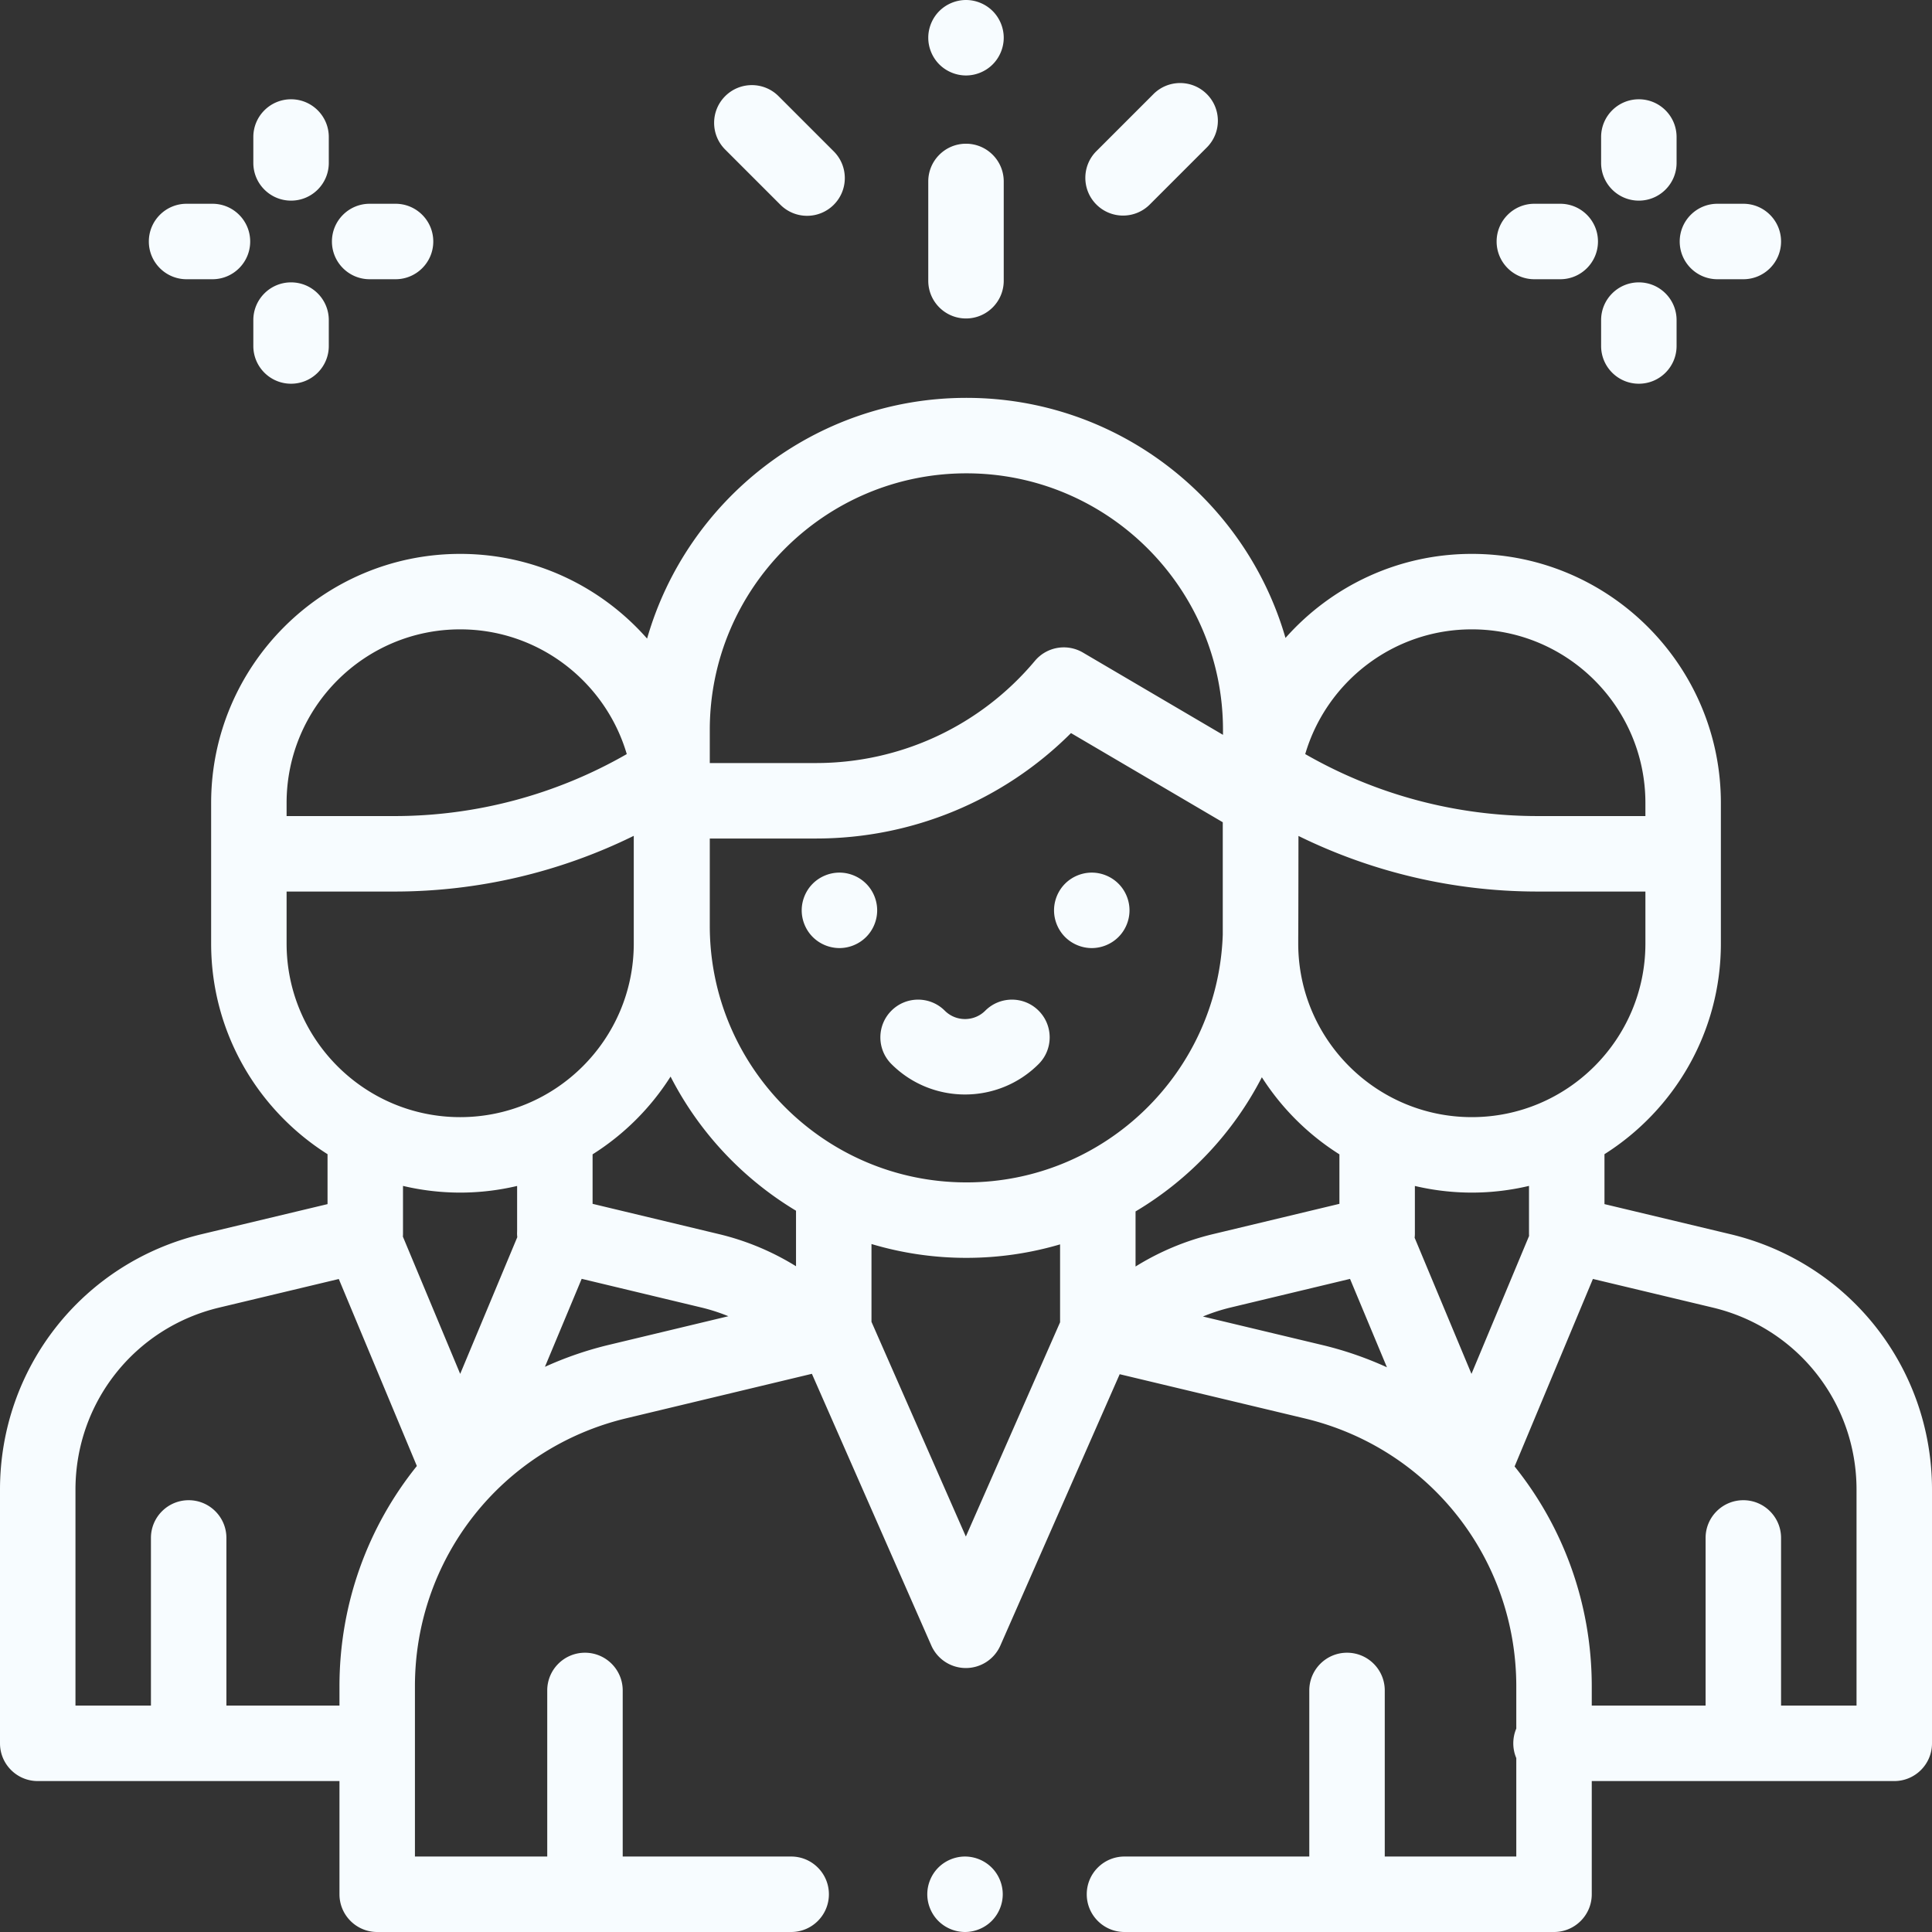
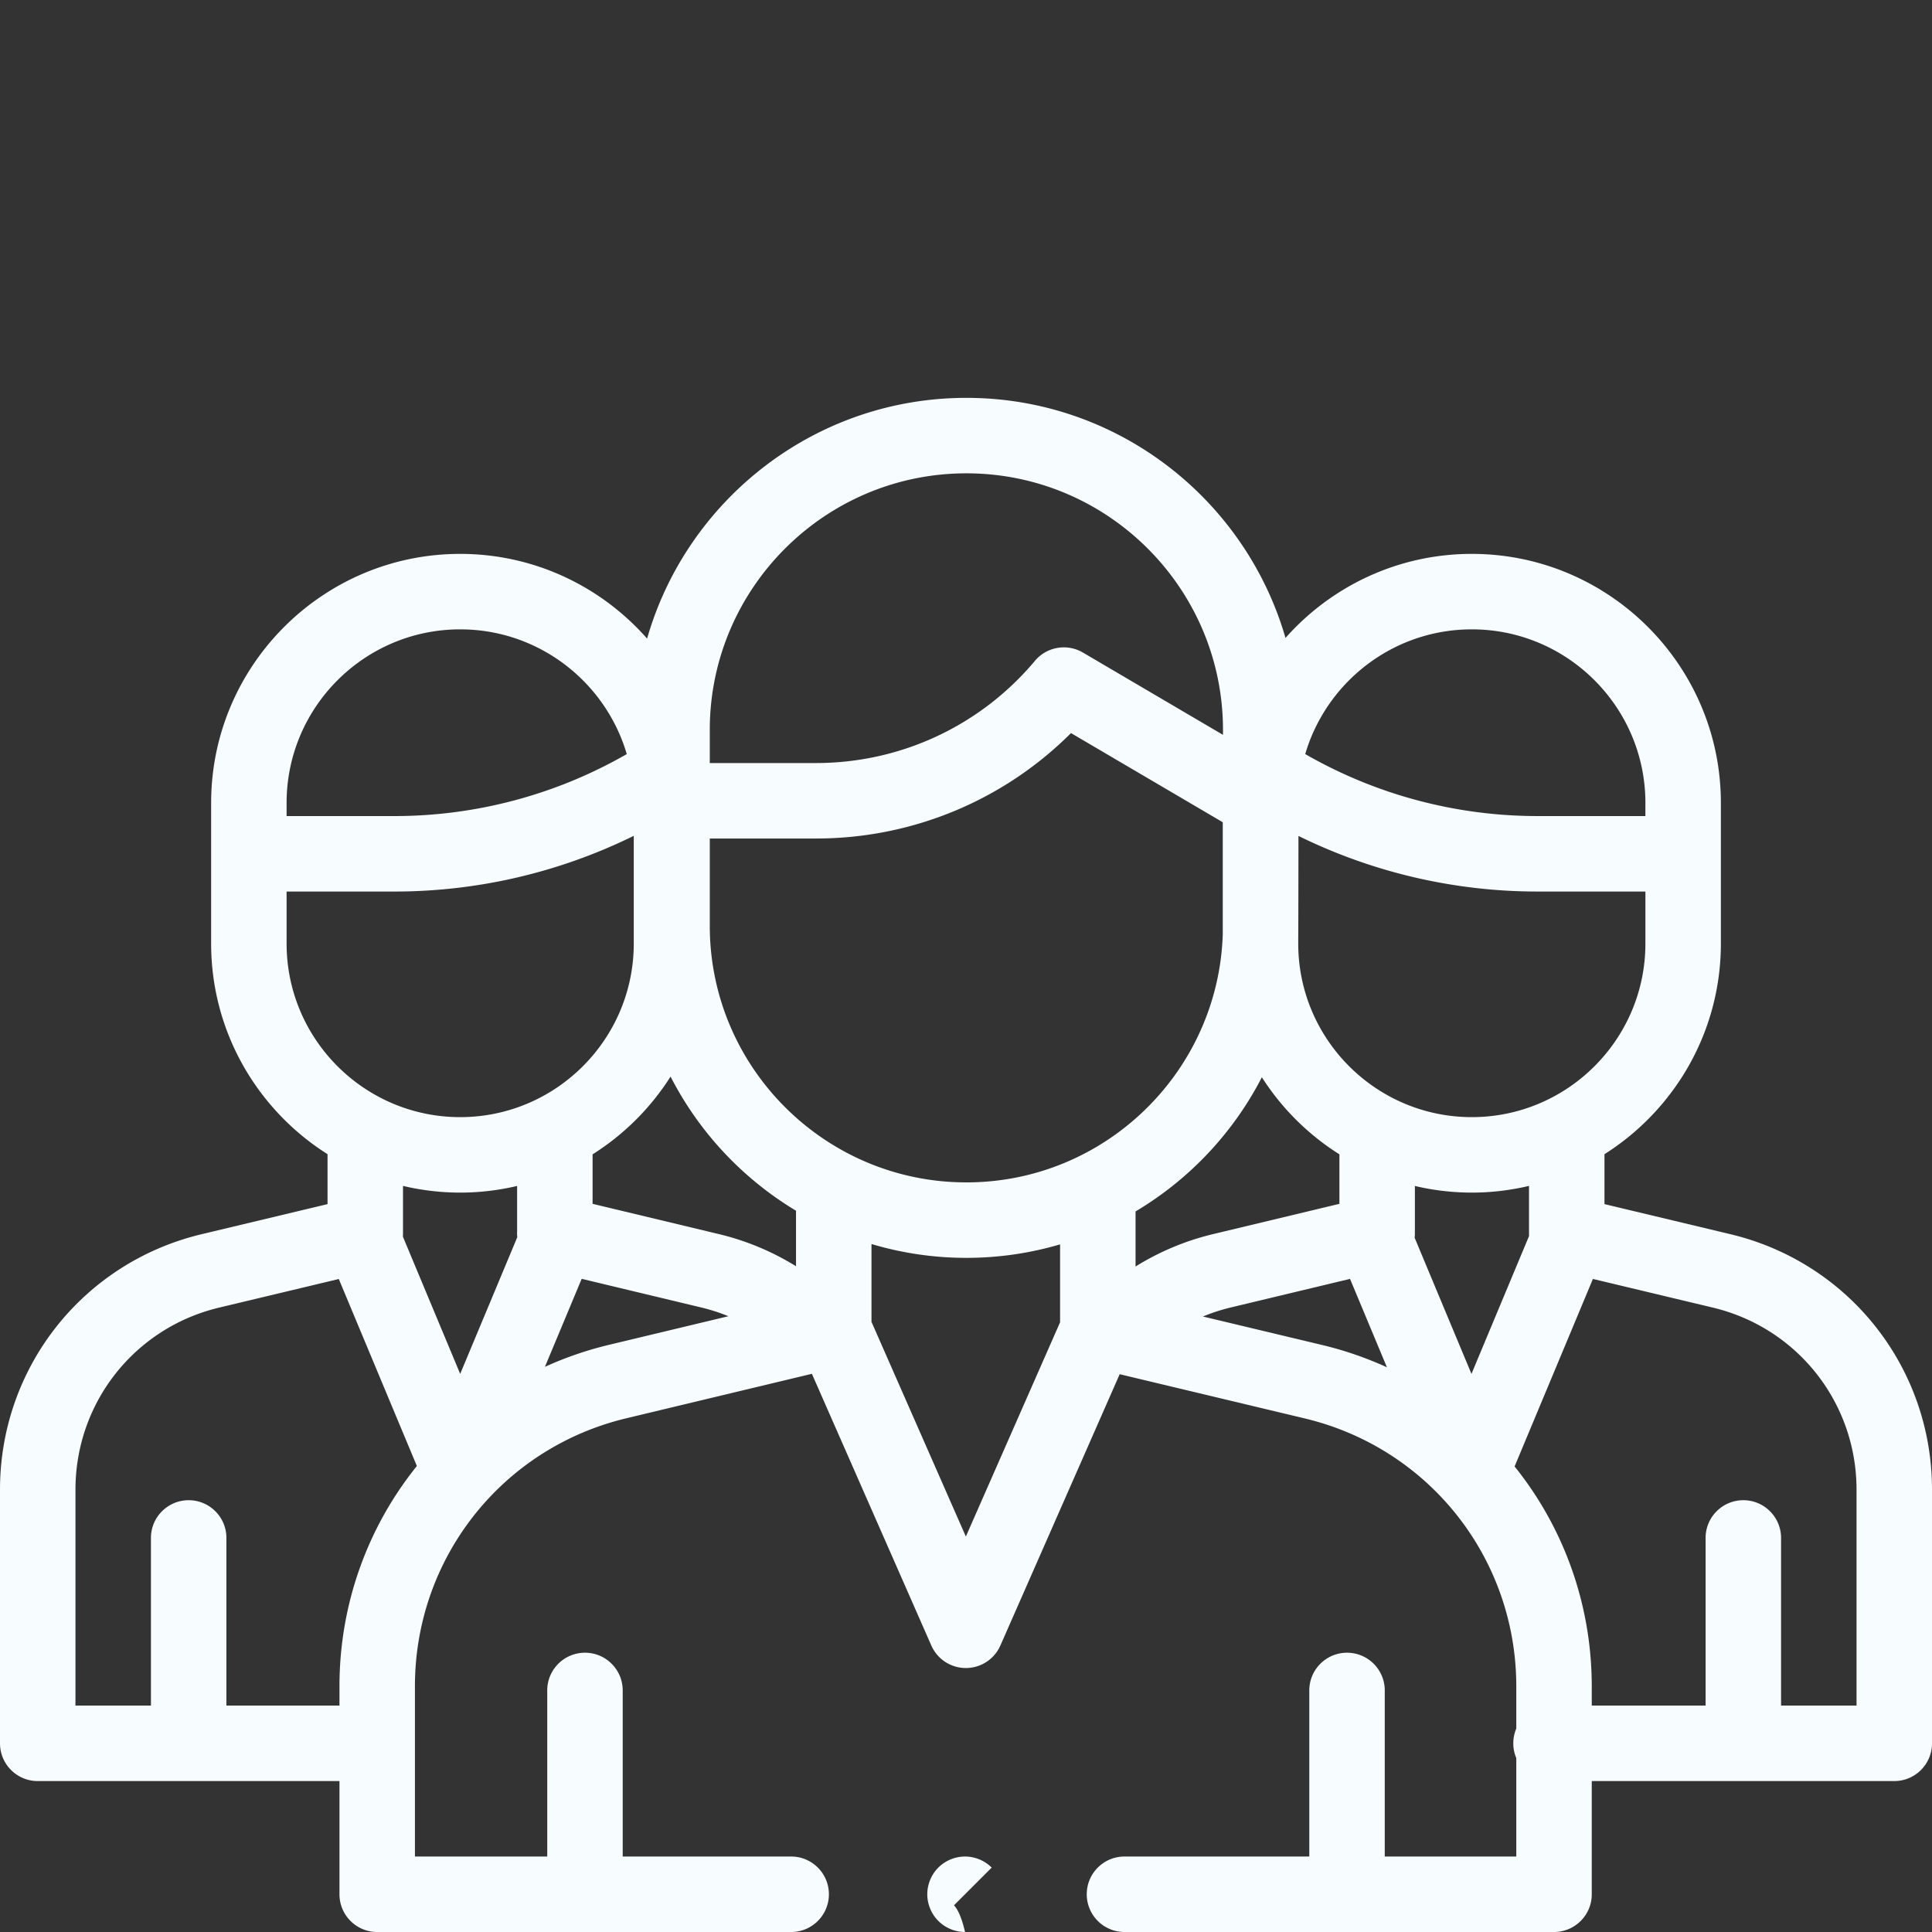
<svg xmlns="http://www.w3.org/2000/svg" version="1.1" width="512" height="512" x="0" y="0" viewBox="0 0 512 512" style="enable-background:new 0 0 512 512" xml:space="preserve" class="">
  <rect x="0" y="0" width="512" height="512" fill="#333333" stroke="none" />
  <g>
-     <path d="M262.809 494.93a10.072 10.072 0 0 0-7.069-2.93c-2.631 0-5.211 1.07-7.07 2.93-1.86 1.86-2.93 4.44-2.93 7.07s1.069 5.21 2.93 7.07a10.072 10.072 0 0 0 7.07 2.93c2.63 0 5.21-1.07 7.069-2.93 1.86-1.86 2.931-4.44 2.931-7.07s-1.07-5.21-2.931-7.07z" fill="#f7fcff" opacity="1" data-original="#000000" />
+     <path d="M262.809 494.93a10.072 10.072 0 0 0-7.069-2.93c-2.631 0-5.211 1.07-7.07 2.93-1.86 1.86-2.93 4.44-2.93 7.07s1.069 5.21 2.93 7.07a10.072 10.072 0 0 0 7.07 2.93s-1.07-5.21-2.931-7.07z" fill="#f7fcff" opacity="1" data-original="#000000" />
    <path d="m458.56 327.071-33.358-7.969V305.87c18.516-11.703 30.848-32.342 30.848-55.818v-37.267c0-36.393-29.608-66-66.002-66-19.632 0-37.279 8.626-49.38 22.275-10.598-36.703-44.495-63.623-84.564-63.623h-.001c-40.134 0-74.077 27.005-84.616 63.798-12.104-13.75-29.816-22.45-49.532-22.45-36.394 0-66.002 29.608-66.002 66v37.267c0 23.477 12.332 44.116 30.848 55.818v13.232l-33.358 7.969C21.976 334.587 0 362.43 0 394.779V462c0 5.523 4.478 10 10 10h79.963v30c0 5.523 4.478 10 10 10h109.704c5.522 0 10-4.477 10-10s-4.478-10-10-10h-44.643v-44.012c0-5.523-4.478-10-10-10s-10 4.477-10 10V492h-35.062v-45.118c0-33.914 23.034-63.119 56.015-71.022l49.183-11.786 31.646 71.996a9.999 9.999 0 0 0 9.153 5.976h.001a10 10 0 0 0 9.154-5.975l31.614-71.891 49.04 11.715c33.011 7.885 56.065 37.096 56.065 71.034v11.159c-.511 1.202-.795 2.523-.795 3.911s.284 2.71.795 3.911V492h-34.857v-44.012c0-5.523-4.478-10-10-10s-10 4.477-10 10V492h-48.975c-5.522 0-10 4.477-10 10s4.478 10 10 10h113.832c5.522 0 10-4.477 10-10v-30H502c5.522 0 10-4.477 10-10v-67.221c0-32.349-21.976-60.192-53.44-67.708zm-68.513-160.286c25.365 0 46.002 20.636 46.002 46v3.481h-28.603a123.556 123.556 0 0 1-61.548-16.426c5.606-19.082 23.276-33.055 44.149-33.055zm-46.002 81.635c.035-1.021.06-26.888.06-26.888a143.562 143.562 0 0 0 63.342 14.735h28.603v13.786c-.001 25.364-20.638 45.999-46.003 45.999s-46.002-20.636-46.002-46v-1.632zM188.1 193.438c0-37.496 30.506-68 68.003-68 37.496 0 68.002 30.505 68.002 68v1.304l-37.115-21.805a10 10 0 0 0-12.73 2.199c-14.42 17.208-35.568 27.078-58.021 27.078H188.1v-8.776zM75.951 215.262v-2.477c0-25.365 20.637-46 46.002-46 20.873 0 38.543 13.973 44.148 33.056a123.564 123.564 0 0 1-61.548 16.426H75.951v-1.005zm0 34.79v-13.786h28.603c22.032 0 43.727-5.076 63.401-14.763v28.549c0 25.365-20.637 46-46.002 46s-46.002-20.636-46.002-46zm14.012 196.83V452H60v-44.429c0-5.523-4.478-10-10-10s-10 4.477-10 10V452H20v-57.221c0-23.055 15.662-42.898 38.087-48.255l31.698-7.573 20.688 49.555c-12.939 16.074-20.51 36.448-20.51 58.376zm31.992-82.788-15.187-36.379c.017-.239.031-.478.031-.72v-12.718a65.95 65.95 0 0 0 15.154 1.775c5.192 0 10.238-.622 15.088-1.76v12.07a9.653 9.653 0 0 0-.016.564c0 .315.03.628.06.941l-15.13 36.227zm39.362-7.683a94 94 0 0 0-16.906 5.812l9.74-23.322 31.703 7.597a49.558 49.558 0 0 1 7.174 2.314l-31.711 7.599zm49.636-20.843a69.436 69.436 0 0 0-20.438-8.519l-33.474-8.021v-13.115a66.474 66.474 0 0 0 20.667-20.607c7.539 14.729 19.11 27.063 33.245 35.547v14.715zm69.98 14.845-24.971 56.786-25.009-56.897v-20.624a87.713 87.713 0 0 0 25.149 3.667c8.62 0 16.953-1.252 24.831-3.573v20.641zm-24.83-37.067c-37.498-.001-68.003-30.506-68.003-68.001v-23.13h28.138c25.524 0 49.715-10.088 67.587-27.941l40.221 23.629v29.789c-1.244 36.411-31.233 65.654-67.943 65.654zm44.83 7.695h.001c14.222-8.455 25.874-20.798 33.471-35.559a66.513 66.513 0 0 0 20.554 20.431v13.115l-33.474 8.021a69.454 69.454 0 0 0-20.552 8.592v-14.6zm49.481 35.403-31.625-7.556a49.645 49.645 0 0 1 7.357-2.39l31.626-7.578 9.78 23.426a94.009 94.009 0 0 0-17.138-5.902zm24.48-28.428a9.993 9.993 0 0 0 .065-1.374v-12.35a65.899 65.899 0 0 0 15.088 1.76c5.215 0 10.285-.627 15.154-1.776v12.718c0 .182.013.361.023.541l-15.268 36.559-15.062-36.078zM492 452h-20v-44.429c0-5.523-4.478-10-10-10s-10 4.477-10 10V452h-30.167v-5.07c0-21.899-7.546-42.245-20.448-58.305l20.753-49.692 31.775 7.591c22.425 5.357 38.087 25.2 38.087 48.255V452z" fill="#f7fcff" opacity="1" data-original="#000000" />
-     <path d="M229.529 234.18c-1.859-1.86-4.439-2.93-7.069-2.93s-5.21 1.07-7.07 2.93-2.93 4.44-2.93 7.07 1.069 5.21 2.93 7.07a10.077 10.077 0 0 0 7.07 2.93c2.64 0 5.21-1.07 7.069-2.93 1.87-1.86 2.931-4.44 2.931-7.07s-1.061-5.21-2.931-7.07zM296.399 234.18c-1.859-1.86-4.439-2.93-7.069-2.93s-5.21 1.07-7.07 2.93-2.93 4.44-2.93 7.07 1.069 5.21 2.93 7.07c1.861 1.86 4.44 2.93 7.07 2.93s5.21-1.07 7.069-2.93c1.87-1.86 2.931-4.44 2.931-7.07s-1.061-5.21-2.931-7.07zM275.247 267.842c-3.906-3.905-10.236-3.905-14.143 0-2.957 2.957-7.768 2.957-10.725 0-3.906-3.905-10.236-3.905-14.143 0-3.905 3.905-3.905 10.237 0 14.143 5.378 5.377 12.441 8.066 19.505 8.066 7.064 0 14.127-2.688 19.505-8.066 3.906-3.906 3.906-10.238.001-14.143zM413.479 54h-6.859c-5.522 0-10 4.477-10 10s4.478 10 10 10h6.859c5.522 0 10-4.477 10-10s-4.478-10-10-10zM462 54h-6.859c-5.522 0-10 4.477-10 10s4.477 10 10 10H462c5.522 0 10-4.477 10-10s-4.478-10-10-10zM434.311 74.831c-5.522 0-10 4.477-10 10v6.859c0 5.523 4.477 10 10 10 5.522 0 10-4.477 10-10v-6.859c0-5.523-4.478-10-10-10zM434.311 26.31c-5.522 0-10 4.477-10 10v6.859c0 5.523 4.477 10 10 10 5.522 0 10-4.477 10-10V36.31c0-5.523-4.478-10-10-10zM56.302 54h-6.858c-5.522 0-10 4.477-10 10s4.478 10 10 10h6.858c5.522 0 10-4.477 10-10s-4.478-10-10-10zM104.823 54h-6.858c-5.522 0-10 4.477-10 10s4.477 10 10 10h6.858c5.522 0 10-4.477 10-10s-4.478-10-10-10zM77.134 74.831c-5.522 0-10 4.477-10 10v6.859c0 5.523 4.477 10 10 10 5.522 0 10-4.477 10-10v-6.859c0-5.523-4.478-10-10-10zM77.134 26.31c-5.522 0-10 4.477-10 10v6.859c0 5.523 4.477 10 10 10 5.522 0 10-4.477 10-10V36.31c0-5.523-4.478-10-10-10zM256 38.087c-5.522 0-10 4.477-10 10v26.31c0 5.523 4.478 10 10 10s10-4.477 10-10v-26.31c0-5.523-4.478-10-10-10zM263.069 2.93C261.21 1.07 258.63 0 256 0s-5.21 1.07-7.07 2.93C247.069 4.79 246 7.37 246 10s1.069 5.21 2.93 7.07c1.861 1.86 4.44 2.93 7.07 2.93s5.21-1.07 7.069-2.93C264.93 15.21 266 12.63 266 10s-1.07-5.21-2.931-7.07zM220.955 40.119l-14.634-14.634c-3.906-3.905-10.236-3.905-14.143 0-3.905 3.905-3.905 10.237 0 14.143l14.635 14.634a9.968 9.968 0 0 0 7.071 2.929 9.968 9.968 0 0 0 7.071-2.929c3.905-3.905 3.905-10.237 0-14.143zM319.82 24.935c-3.906-3.905-10.236-3.905-14.143 0l-15.123 15.123c-3.905 3.905-3.905 10.237 0 14.143a9.97 9.97 0 0 0 7.072 2.929c2.56 0 5.118-.976 7.071-2.929l15.123-15.123c3.905-3.905 3.905-10.237 0-14.143z" fill="#f7fcff" opacity="1" data-original="#000000" />
  </g>
</svg>